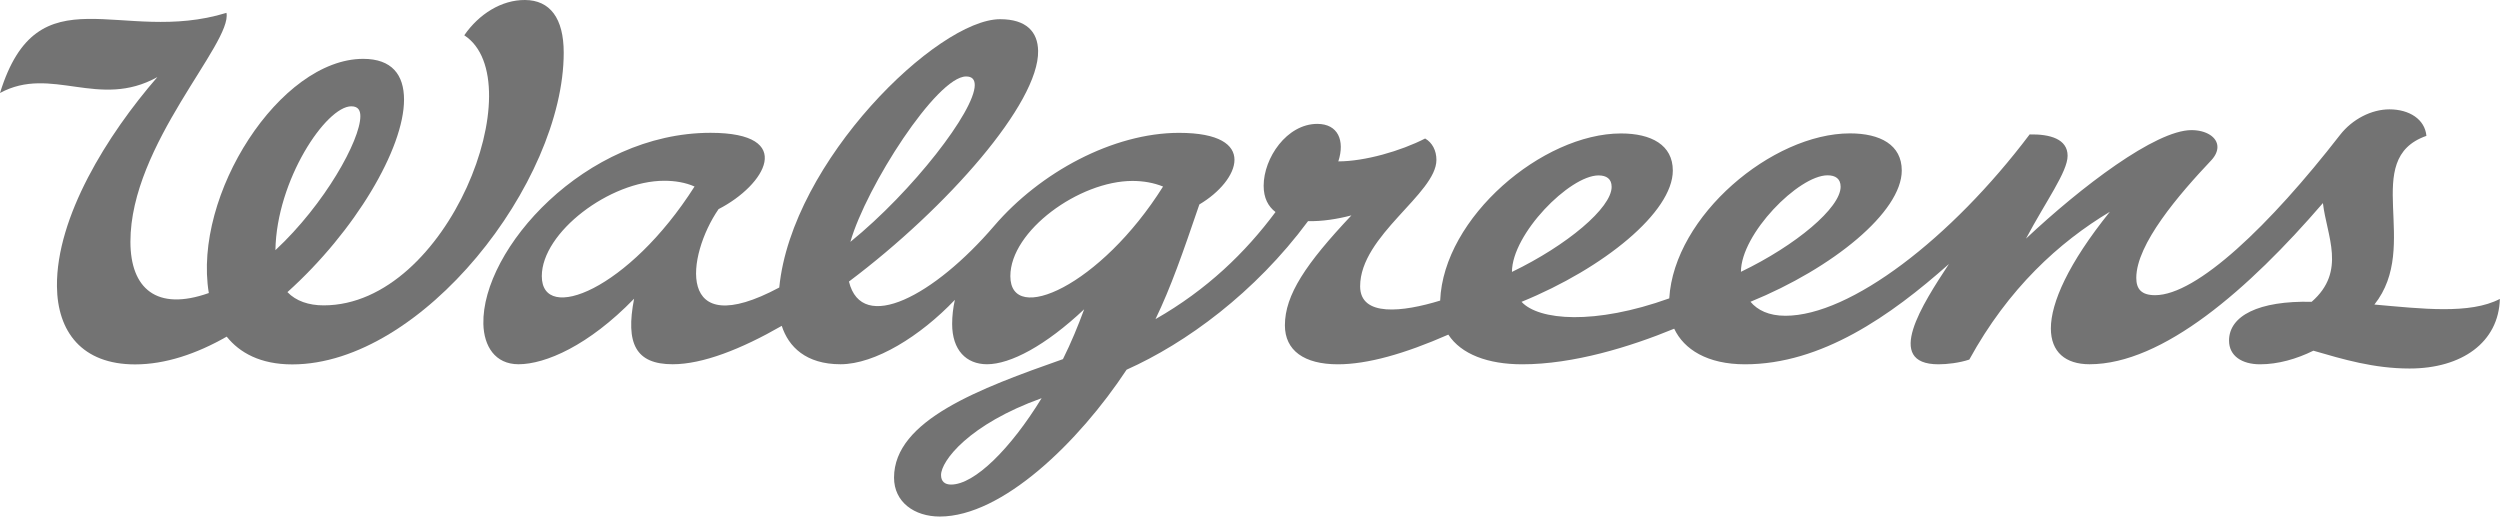
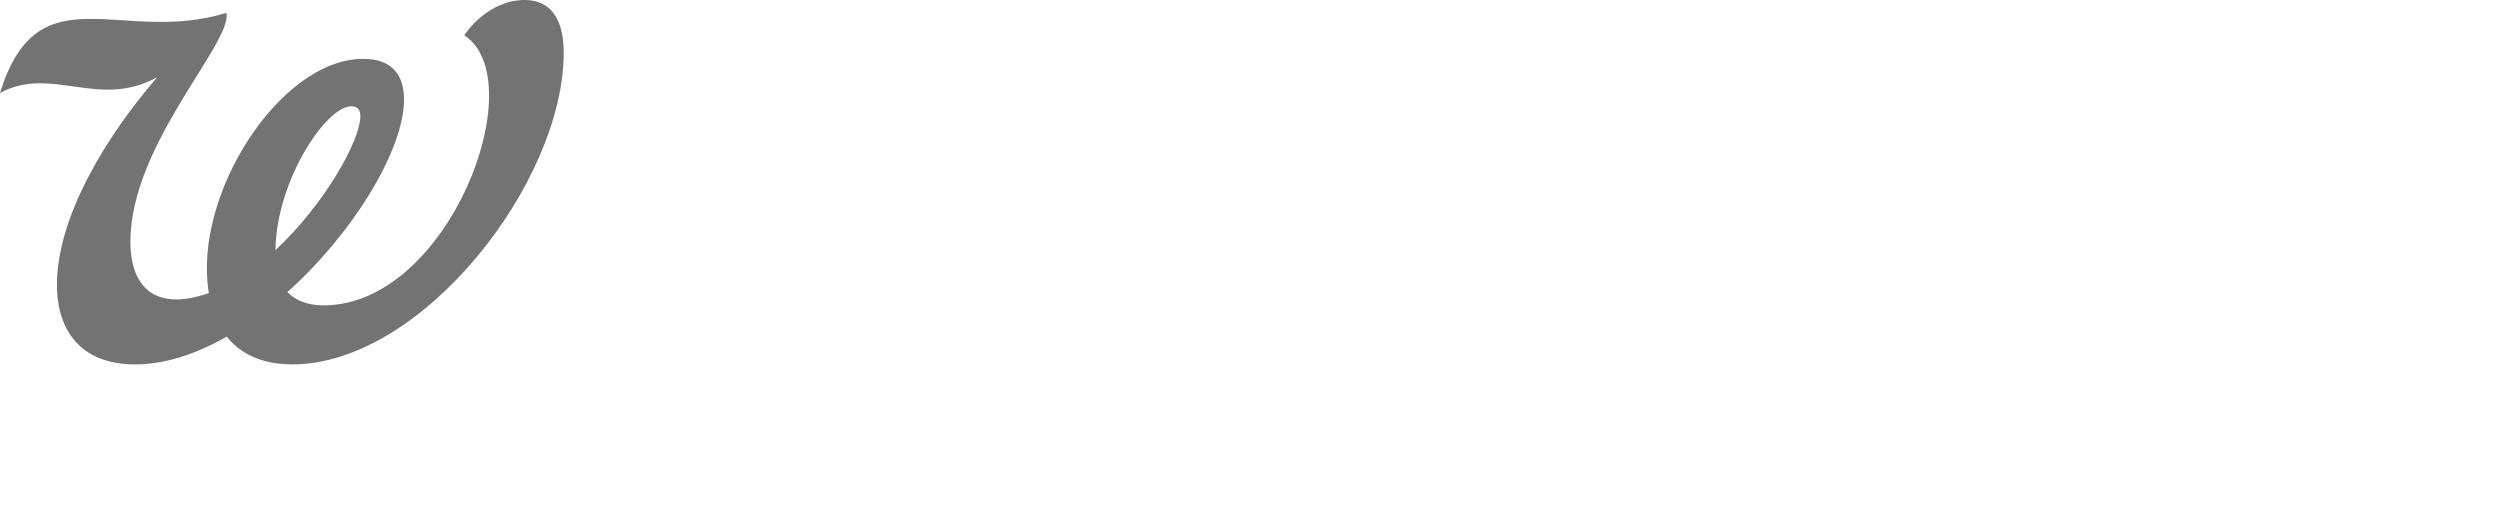
<svg xmlns="http://www.w3.org/2000/svg" fill="none" viewBox="0 0 150 31" height="31" width="150">
  <g clip-path="url(#clip0_1985_400)">
-     <path fill="#737373" d="M142.46 18.278C145.287 14.737 141.583 9.556 145.585 8.152C145.494 7.156 144.558 6.561 143.365 6.561C142.29 6.561 141.14 7.148 140.402 8.096C136.185 13.526 131.808 17.711 129.304 17.711C128.471 17.711 128.177 17.328 128.177 16.675C128.177 14.649 130.725 11.68 132.685 9.608C132.933 9.338 133.046 9.067 133.046 8.82C133.046 8.213 132.348 7.807 131.49 7.807C129.335 7.807 124.865 11.21 121.56 14.317C122.744 12.085 124.056 10.309 124.056 9.348C124.056 8.335 122.996 8.042 121.779 8.065C117.062 14.323 111.012 18.946 107.127 18.946C106.121 18.946 105.45 18.607 105.029 18.106C109.975 16.088 114.106 12.717 114.106 10.23C114.106 8.689 112.812 8.003 110.998 8.003C106.34 8.003 100.448 12.95 100.156 17.902C95.669 19.514 92.325 19.227 91.292 18.11C96.237 16.093 100.369 12.722 100.369 10.234C100.369 8.693 99.073 8.007 97.26 8.007C92.562 8.007 86.608 13.04 86.41 18.035C84.162 18.726 81.608 19.027 81.608 17.178C81.608 14.127 86.185 11.623 86.185 9.594C86.185 9.03 85.937 8.558 85.508 8.31C84.048 9.061 81.879 9.683 80.3 9.683C80.706 8.423 80.277 7.433 79.037 7.433C77.21 7.433 75.819 9.481 75.819 11.147C75.819 11.877 76.09 12.387 76.531 12.722C74.721 15.155 72.425 17.38 69.329 19.148C70.254 17.234 70.969 15.175 71.962 12.266C74.365 10.852 75.583 7.971 70.744 7.971C66.777 7.971 62.394 10.351 59.652 13.551C56.071 17.732 51.712 20.065 50.937 16.893C56.85 12.453 62.348 6.179 62.287 3.051C62.267 1.92 61.592 1.152 60.006 1.152C56.252 1.152 47.5 9.671 46.756 17.251C40.489 20.601 41.2 15.323 43.114 12.547C45.898 11.12 47.825 7.969 42.633 7.969C35.1 7.969 28.898 14.963 29.002 19.437C29.033 20.762 29.7 21.853 31.108 21.855C32.723 21.855 35.315 20.739 38.046 17.923C37.521 20.62 38.146 21.855 40.36 21.855C42.16 21.855 44.469 20.951 46.906 19.551C47.31 20.809 48.362 21.855 50.431 21.855C52.5 21.855 55.221 20.169 57.292 17.991C57.185 18.474 57.129 18.959 57.129 19.439C57.129 21.003 57.971 21.853 59.219 21.855C60.625 21.855 62.731 20.741 65.05 18.557C64.685 19.551 64.269 20.562 63.777 21.548C58.787 23.307 53.642 25.21 53.642 28.658C53.642 30.12 54.856 30.992 56.389 30.992C60.129 30.992 64.725 26.533 67.596 22.182C71.152 20.591 75.29 17.578 78.483 13.268C79.314 13.289 80.235 13.146 81.085 12.923C78.356 15.818 77.094 17.694 77.094 19.518C77.094 21.026 78.244 21.858 80.273 21.858C82.044 21.858 84.269 21.232 86.9 20.077C87.669 21.255 89.273 21.858 91.335 21.858C94.41 21.858 97.814 20.809 100.452 19.722C101.037 20.965 102.444 21.858 104.7 21.858C109.287 21.858 113.435 18.952 116.937 15.839C115.356 18.241 113.004 21.858 116.31 21.858C116.829 21.858 117.558 21.774 118.158 21.575C120.502 17.299 123.548 14.531 126.592 12.707C124.09 15.812 123.052 18.177 123.052 19.705C123.052 21.123 123.931 21.855 125.373 21.855C129.767 21.855 134.929 17.347 139.375 12.185C139.602 14.156 140.806 16.271 138.7 18.108C135.519 18.033 133.74 18.948 133.742 20.439C133.744 21.356 134.515 21.858 135.602 21.858C136.69 21.858 137.796 21.537 138.804 21.042C140.585 21.558 142.427 22.111 144.577 22.111C147.712 22.111 149.921 20.539 149.992 17.935C148.194 18.875 145.296 18.522 142.452 18.272M57.967 4.588C58.327 4.588 58.485 4.769 58.485 5.106C58.485 6.659 54.764 11.474 51.023 14.512C51.969 11.203 56.208 4.588 57.967 4.588ZM32.508 16.567C32.508 13.946 36.59 10.846 39.858 10.846C40.517 10.846 41.137 10.954 41.673 11.191C37.719 17.401 32.508 19.441 32.508 16.567ZM57.062 29.074C56.696 29.074 56.462 28.891 56.462 28.504C56.462 27.66 58.125 25.462 62.498 23.89C60.639 26.922 58.477 29.074 57.062 29.074ZM60.621 16.567C60.621 13.853 64.752 10.856 67.95 10.856C68.583 10.856 69.219 10.962 69.783 11.193C66.029 17.168 60.621 19.543 60.621 16.569M95.912 10.525C96.387 10.525 96.698 10.729 96.698 11.212C96.698 12.472 94.029 14.718 90.717 16.315C90.717 14.04 94.179 10.525 95.912 10.525ZM104.456 16.309C104.456 14.034 107.919 10.519 109.652 10.519C110.127 10.519 110.437 10.723 110.437 11.205C110.437 12.466 107.769 14.714 104.456 16.309Z" />
    <path fill="#737373" d="M31.498 -0C30.092 -0.009 28.735 0.842 27.856 2.117C32.008 4.827 26.921 18.322 19.419 18.322C18.519 18.322 17.756 18.06 17.246 17.527C21.308 13.876 24.242 8.909 24.242 5.979C24.242 4.482 23.508 3.531 21.792 3.531C16.808 3.531 11.554 11.694 12.529 17.582C9.387 18.696 7.825 17.303 7.825 14.502C7.825 8.658 13.944 2.595 13.588 0.771C7.248 2.728 2.288 -1.818 0 5.58C3.081 3.905 5.925 6.582 9.442 4.625C6.423 8.102 3.375 13.023 3.417 17.18C3.444 19.901 4.917 21.864 8.104 21.864C9.915 21.864 11.794 21.232 13.602 20.198C14.377 21.165 15.625 21.864 17.535 21.864C25.319 21.864 33.823 10.947 33.823 3.159C33.823 1.094 33.002 0.008 31.498 -0ZM16.525 15.009C16.592 10.8 19.569 6.378 21.079 6.378C21.525 6.378 21.621 6.667 21.621 6.975C21.621 8.414 19.479 12.264 16.525 15.009Z" />
  </g>
  <defs>
    <clipPath id="clip0_1985_400">
      <rect fill="white" height="31" width="150" />
    </clipPath>
  </defs>
</svg>